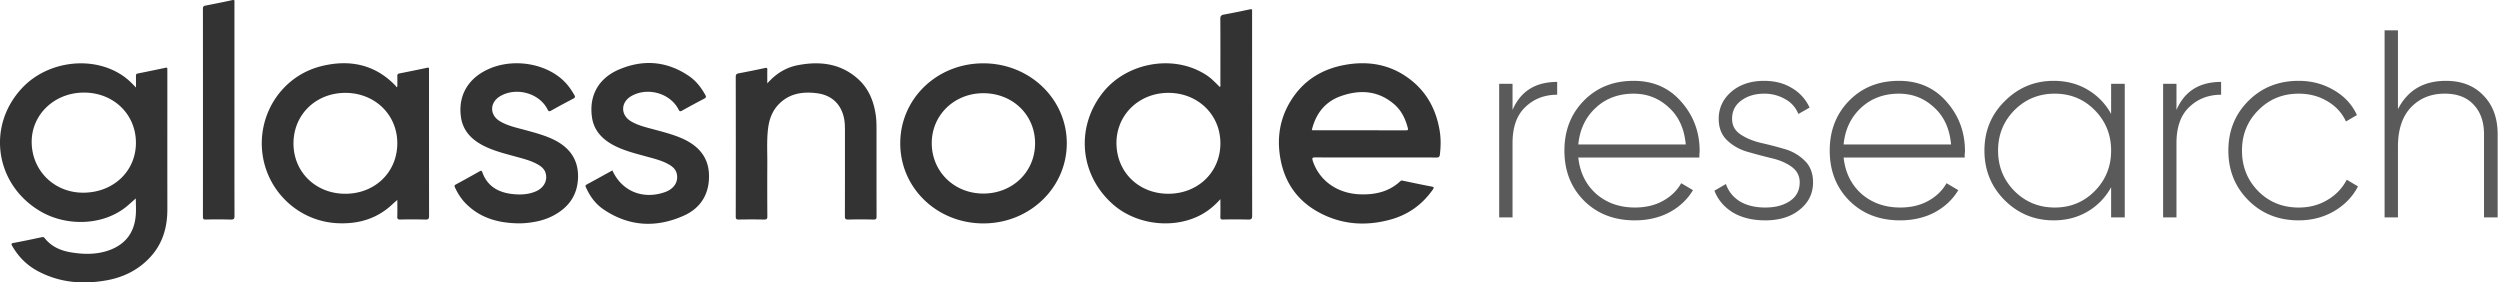
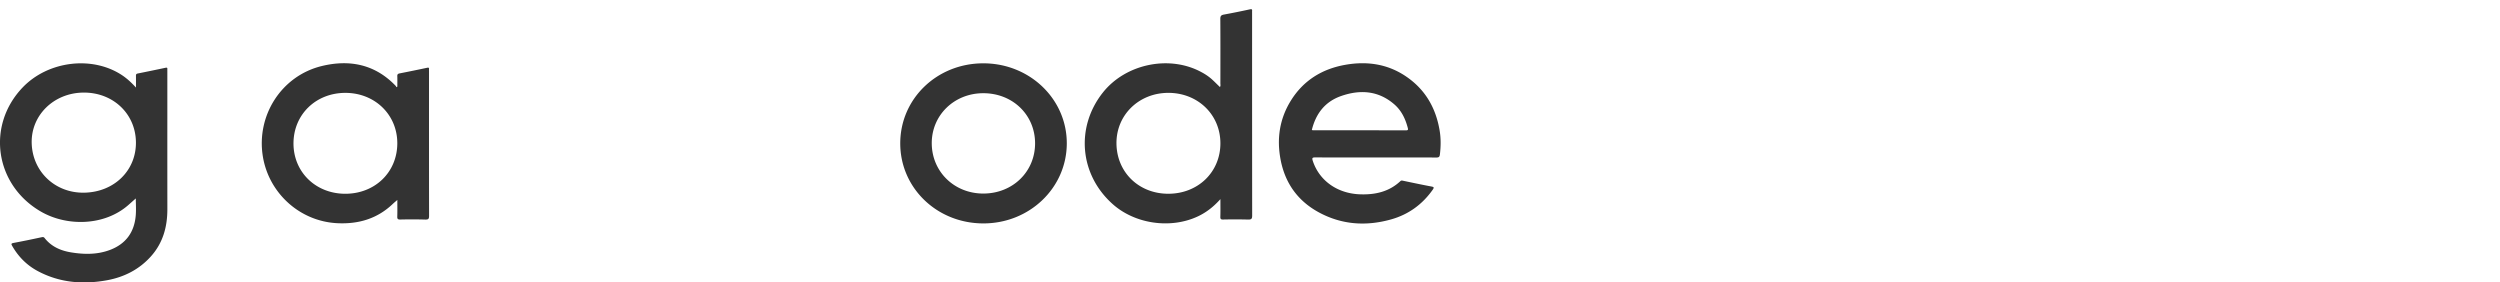
<svg xmlns="http://www.w3.org/2000/svg" width="239" height="27" fill="none">
-   <path fill="#333" d="M22.413 10.502v2.075c-.001 2.681-.002 5.362.006 8.044 0 .273-.039.38-.364.37a48 48 0 0 0-2.378-.005h-.008c-.207.003-.27-.042-.27-.253q.009-9.954 0-19.906c0-.178.054-.254.233-.29.857-.168 1.714-.336 2.566-.524.233-.051.225.057.217.172l-.003.064v10.253" />
  <path fill="#333" fill-rule="evenodd" d="m119.7 1.225-.001-.052a1 1 0 0 1 .002-.114c.017-.157-.02-.207-.207-.167q-1.246.272-2.501.503c-.266.05-.332.156-.33.413.013 1.888.009 3.776.006 5.663l-.001.497q.001.04.005.084c.008.088.017.18-.05.268l-.247-.241c-.182-.18-.361-.356-.548-.523a5 5 0 0 0-.927-.635c-3.075-1.703-7.307-.829-9.493 1.96-2.607 3.328-2.185 7.854.994 10.657 2.143 1.889 5.541 2.366 8.131 1.14.813-.385 1.5-.927 2.138-1.642l.001.525v.003c.003.406.005.786-.007 1.165-.006.21.058.26.269.257a50 50 0 0 1 2.387.004c.33.01.386-.095.386-.386q-.009-8.164-.007-16.327zm-8.016 17.298c-2.811-.003-4.921-2.05-4.95-4.802-.028-2.72 2.137-4.838 4.951-4.843 2.822-.005 4.978 2.075 4.985 4.81.007 2.758-2.138 4.838-4.986 4.835M137.638 12.531c-.356-2.203-1.39-4.027-3.331-5.297-1.729-1.132-3.661-1.396-5.686-1.04-2.258.396-4.032 1.519-5.217 3.43-1.087 1.753-1.357 3.66-.978 5.644.416 2.187 1.598 3.906 3.623 5.015 2.198 1.203 4.54 1.368 6.945.69 1.673-.473 2.988-1.44 3.97-2.83.156-.223.126-.269-.141-.318-.701-.13-1.399-.276-2.097-.422l-.258-.054-.344-.072c-.088-.02-.165-.037-.251.044-1.082 1.012-2.411 1.311-3.872 1.255-2.156-.083-3.874-1.303-4.498-3.196-.09-.273-.049-.334.25-.332 1.45.008 2.899.007 4.349.006h2.796c1.469-.002 2.939-.003 4.408.005.251.002.323-.06.351-.305.086-.744.1-1.485-.019-2.223m-3.212-.07q-3.205-.007-6.41-.007-1.257 0-2.514-.002-.018 0-.046-.015l-.043-.018c.377-1.53 1.236-2.695 2.805-3.242 1.822-.635 3.561-.51 5.069.791.699.604 1.074 1.4 1.299 2.265.033.129.049.228-.16.227M86.064 13.69c.009-4.27 3.524-7.644 7.956-7.636 4.436.007 7.986 3.43 7.965 7.68-.02 4.243-3.578 7.636-7.994 7.624-4.432-.012-7.936-3.402-7.927-7.668m3.012.024c.017 2.71 2.162 4.793 4.935 4.79 2.803-.004 4.949-2.091 4.943-4.81-.005-2.72-2.153-4.79-4.962-4.783-2.78.007-4.933 2.11-4.916 4.803" clip-rule="evenodd" />
-   <path fill="#333" d="M73.353 7.974c.824-.933 1.772-1.522 2.928-1.744 2.13-.41 4.116-.158 5.765 1.337 1.014.92 1.483 2.112 1.675 3.42.074.509.074 1.02.074 1.533V14.2c0 2.158-.001 4.316.005 6.474.001.234-.036.323-.31.316a43 43 0 0 0-2.388 0c-.294.008-.33-.096-.33-.34.007-2.465.006-4.93.005-7.395v-.796c0-.456-.015-.91-.134-1.355-.34-1.268-1.223-2.032-2.589-2.198-1.434-.174-2.741.073-3.726 1.193-.585.666-.826 1.475-.916 2.326-.082.762-.072 1.526-.063 2.29q.007.435.006.872a399 399 0 0 0 .004 5.095c.002.252-.066.312-.322.306a63 63 0 0 0-2.387 0c-.23.003-.313-.035-.313-.282q.014-6.678 0-13.354c0-.227.075-.302.29-.343.836-.159 1.67-.324 2.5-.507.205-.045.232.01.228.18-.006.277-.005.554-.003.866zM63.554 18.372c-2.104.732-4.112-.095-5.01-2.08l-.645.355-.002.001h-.001q-.902.5-1.807.991c-.158.085-.12.169-.068.284l.006.012c.37.82.886 1.545 1.642 2.062 2.436 1.666 5.054 1.808 7.711.615 1.633-.733 2.431-2.094 2.402-3.846-.03-1.776-1.054-2.889-2.672-3.576-.746-.317-1.528-.528-2.31-.74l-.276-.074q-.151-.042-.302-.081c-.664-.176-1.33-.353-1.921-.713-.99-.604-.964-1.804.044-2.391 1.543-.898 3.724-.29 4.522 1.273.095.186.155.215.342.11a85 85 0 0 1 2.106-1.138c.176-.092.22-.161.117-.349-.396-.716-.888-1.359-1.577-1.826-2.098-1.422-4.36-1.606-6.677-.616-1.979.845-2.88 2.516-2.584 4.567.19 1.324 1.052 2.177 2.243 2.763.84.413 1.743.658 2.646.902l.585.16c.639.174 1.28.348 1.86.677.365.207.67.466.77.892.18.772-.262 1.459-1.144 1.766M49.782 21.353c-2.005.006-3.832-.45-5.264-1.909-.439-.448-.765-.966-1.025-1.528-.065-.141-.053-.207.092-.285q1.144-.617 2.274-1.258c.165-.093.204-.04.255.103.502 1.397 1.622 1.974 3.06 2.092.692.056 1.384.012 2.035-.265.78-.332 1.158-1.03.955-1.747-.115-.405-.42-.652-.776-.85-.575-.322-1.208-.495-1.84-.667l-.226-.062-.384-.105c-.89-.242-1.78-.485-2.61-.89-1.217-.596-2.082-1.466-2.265-2.821-.269-2 .657-3.622 2.541-4.512 2.367-1.118 5.53-.638 7.314 1.108.408.398.722.86 1 1.348.1.175.041.242-.115.325-.706.373-1.411.748-2.105 1.14-.21.118-.267.062-.362-.126-.781-1.54-2.968-2.146-4.503-1.259-1.028.595-1.05 1.803-.035 2.408.622.37 1.318.551 2.012.732l.446.118.115.032c.802.22 1.605.439 2.363.78 1.603.719 2.545 1.881 2.528 3.633-.019 1.768-.92 3.018-2.54 3.811a6 6 0 0 1-1.295.447 9 9 0 0 1-1.645.207" />
  <path fill="#333" fill-rule="evenodd" d="m41.012 6.743.001.063V9.32q-.002 5.651.006 11.303c0 .275-.04.38-.364.368a46 46 0 0 0-2.386-.004c-.227.004-.297-.054-.29-.276.013-.374.01-.75.008-1.129v-.001l-.002-.466-.157.135a7 7 0 0 0-.287.253c-1.478 1.41-3.288 1.941-5.325 1.833-3.582-.19-6.52-2.892-7.088-6.382-.636-3.91 1.774-7.71 5.65-8.645 2.699-.65 5.116-.13 7.059 1.91.02.02.03.05.04.079l.015.04.093-.058.001-.29c.002-.235.004-.471-.005-.707-.005-.16.044-.231.217-.265q1.32-.258 2.633-.539c.133-.028.197-.018.183.128a1 1 0 0 0-.002.137M28.057 13.69c-.011 2.748 2.119 4.83 4.945 4.834 2.837.003 4.966-2.05 4.98-4.803.015-2.75-2.146-4.85-4.982-4.842-2.81.009-4.931 2.074-4.943 4.81M15.836 6.476c.127-.027.17.007.163.125q-.003.067-.002.136l.001.064v3.749q-.003 4.717.002 9.435c.003 1.684-.411 3.232-1.576 4.53-1.11 1.236-2.538 1.972-4.19 2.276-2.306.424-4.542.238-6.63-.88-1.054-.564-1.852-1.379-2.434-2.393-.098-.171-.13-.248.131-.295a88 88 0 0 0 2.47-.5l.198-.041c.124-.026.207-.037.296.075.633.807 1.515 1.203 2.522 1.369 1.254.206 2.504.224 3.712-.227 1.542-.577 2.335-1.707 2.475-3.266.035-.383.026-.77.017-1.151q-.008-.258-.009-.512l-.209.185-.491.435c-2.284 2.017-5.88 2.082-8.378.634C-.504 17.67-1.319 11.99 2.175 8.35c2.42-2.52 6.622-3.043 9.467-1.178.487.32.908.707 1.357 1.198v-.361c.002-.272.002-.513-.002-.754-.003-.127.023-.2.172-.229q1.335-.266 2.667-.55M3.03 13.679c.07 2.737 2.255 4.796 5.029 4.741 2.88-.057 4.996-2.151 4.935-4.886-.061-2.715-2.245-4.733-5.068-4.682-2.804.05-4.963 2.179-4.896 4.827" clip-rule="evenodd" />
-   <path fill="#5A5A5A" d="M233.818 7.728q2.274 0 3.602 1.405 1.355 1.38 1.355 3.705v7.946h-1.303v-7.946q0-1.788-.997-2.836-.97-1.047-2.759-1.048-1.968 0-3.22 1.303-1.252 1.304-1.252 3.782v6.745h-1.277V2.9h1.277v7.537q1.38-2.708 4.574-2.708M219.751 21.066q-2.887 0-4.804-1.916-1.916-1.917-1.916-4.753t1.916-4.752q1.917-1.917 4.804-1.917 1.865 0 3.373.895 1.507.868 2.197 2.376l-1.048.613q-.562-1.227-1.788-1.942-1.201-.715-2.734-.715-2.3 0-3.858 1.584-1.559 1.558-1.559 3.858t1.559 3.884q1.558 1.559 3.858 1.559 1.533 0 2.734-.716a4.76 4.76 0 0 0 1.865-1.942l1.073.639q-.766 1.482-2.299 2.376-1.508.87-3.373.869M208.071 10.513q1.15-2.682 4.267-2.682v1.226q-1.814 0-3.04 1.175-1.227 1.15-1.227 3.45v7.103h-1.277V8.009h1.277zM201.823 8.01h1.303v12.775h-1.303v-2.887a6 6 0 0 1-2.248 2.325q-1.431.843-3.245.843-2.734 0-4.676-1.916-1.942-1.943-1.942-4.753t1.942-4.727q1.942-1.942 4.676-1.942 1.814 0 3.245.844a6 6 0 0 1 2.248 2.325zm-9.249 10.245q1.584 1.584 3.858 1.585t3.833-1.585q1.558-1.584 1.558-3.858t-1.558-3.858-3.833-1.584-3.858 1.584q-1.559 1.584-1.559 3.858t1.559 3.858M181.54 7.728q2.811 0 4.548 1.993 1.763 1.994 1.763 4.727 0 .102-.026.307v.306h-11.574q.23 2.147 1.712 3.475 1.508 1.304 3.705 1.303 1.533 0 2.682-.638 1.15-.639 1.738-1.687l1.124.665q-.792 1.328-2.248 2.12-1.457.767-3.322.767-2.939 0-4.829-1.865-1.891-1.89-1.891-4.804 0-2.862 1.84-4.752 1.865-1.917 4.778-1.917m0 1.227q-2.172 0-3.628 1.354-1.457 1.355-1.661 3.5h10.271q-.204-2.273-1.635-3.551-1.406-1.303-3.347-1.303M165.587 11.357q0 .945.792 1.482.792.536 1.941.817 1.15.255 2.274.588a4.43 4.43 0 0 1 1.942 1.124q.792.766.792 2.07 0 1.584-1.277 2.606-1.252 1.022-3.296 1.022-1.84 0-3.117-.767-1.252-.792-1.738-2.07l1.099-.638q.357 1.047 1.328 1.66.997.589 2.428.588 1.43 0 2.351-.613.945-.639.945-1.788 0-.945-.792-1.508-.792-.562-1.942-.817a58 58 0 0 1-2.3-.614 4.6 4.6 0 0 1-1.916-1.098q-.792-.767-.792-2.044 0-1.533 1.201-2.581 1.226-1.048 3.143-1.048 1.532 0 2.657.69a4.15 4.15 0 0 1 1.686 1.866l-1.073.613a2.76 2.76 0 0 0-1.277-1.431 3.95 3.95 0 0 0-1.993-.511q-1.304 0-2.198.664-.868.639-.868 1.738M156.175 7.728q2.811 0 4.548 1.993 1.764 1.994 1.763 4.727 0 .102-.025.307v.306h-11.575q.23 2.147 1.712 3.475 1.507 1.304 3.705 1.303 1.533 0 2.683-.638 1.15-.639 1.737-1.687l1.125.665q-.792 1.328-2.249 2.12-1.457.767-3.321.767-2.939 0-4.83-1.865-1.89-1.89-1.89-4.804 0-2.862 1.839-4.752 1.865-1.917 4.778-1.917m0 1.227q-2.172 0-3.628 1.354t-1.661 3.5h10.272q-.205-2.273-1.636-3.551-1.404-1.303-3.347-1.303M144.599 10.513q1.149-2.682 4.267-2.682v1.226q-1.815 0-3.041 1.175-1.226 1.15-1.226 3.45v7.103h-1.278V8.009h1.278z" />
</svg>